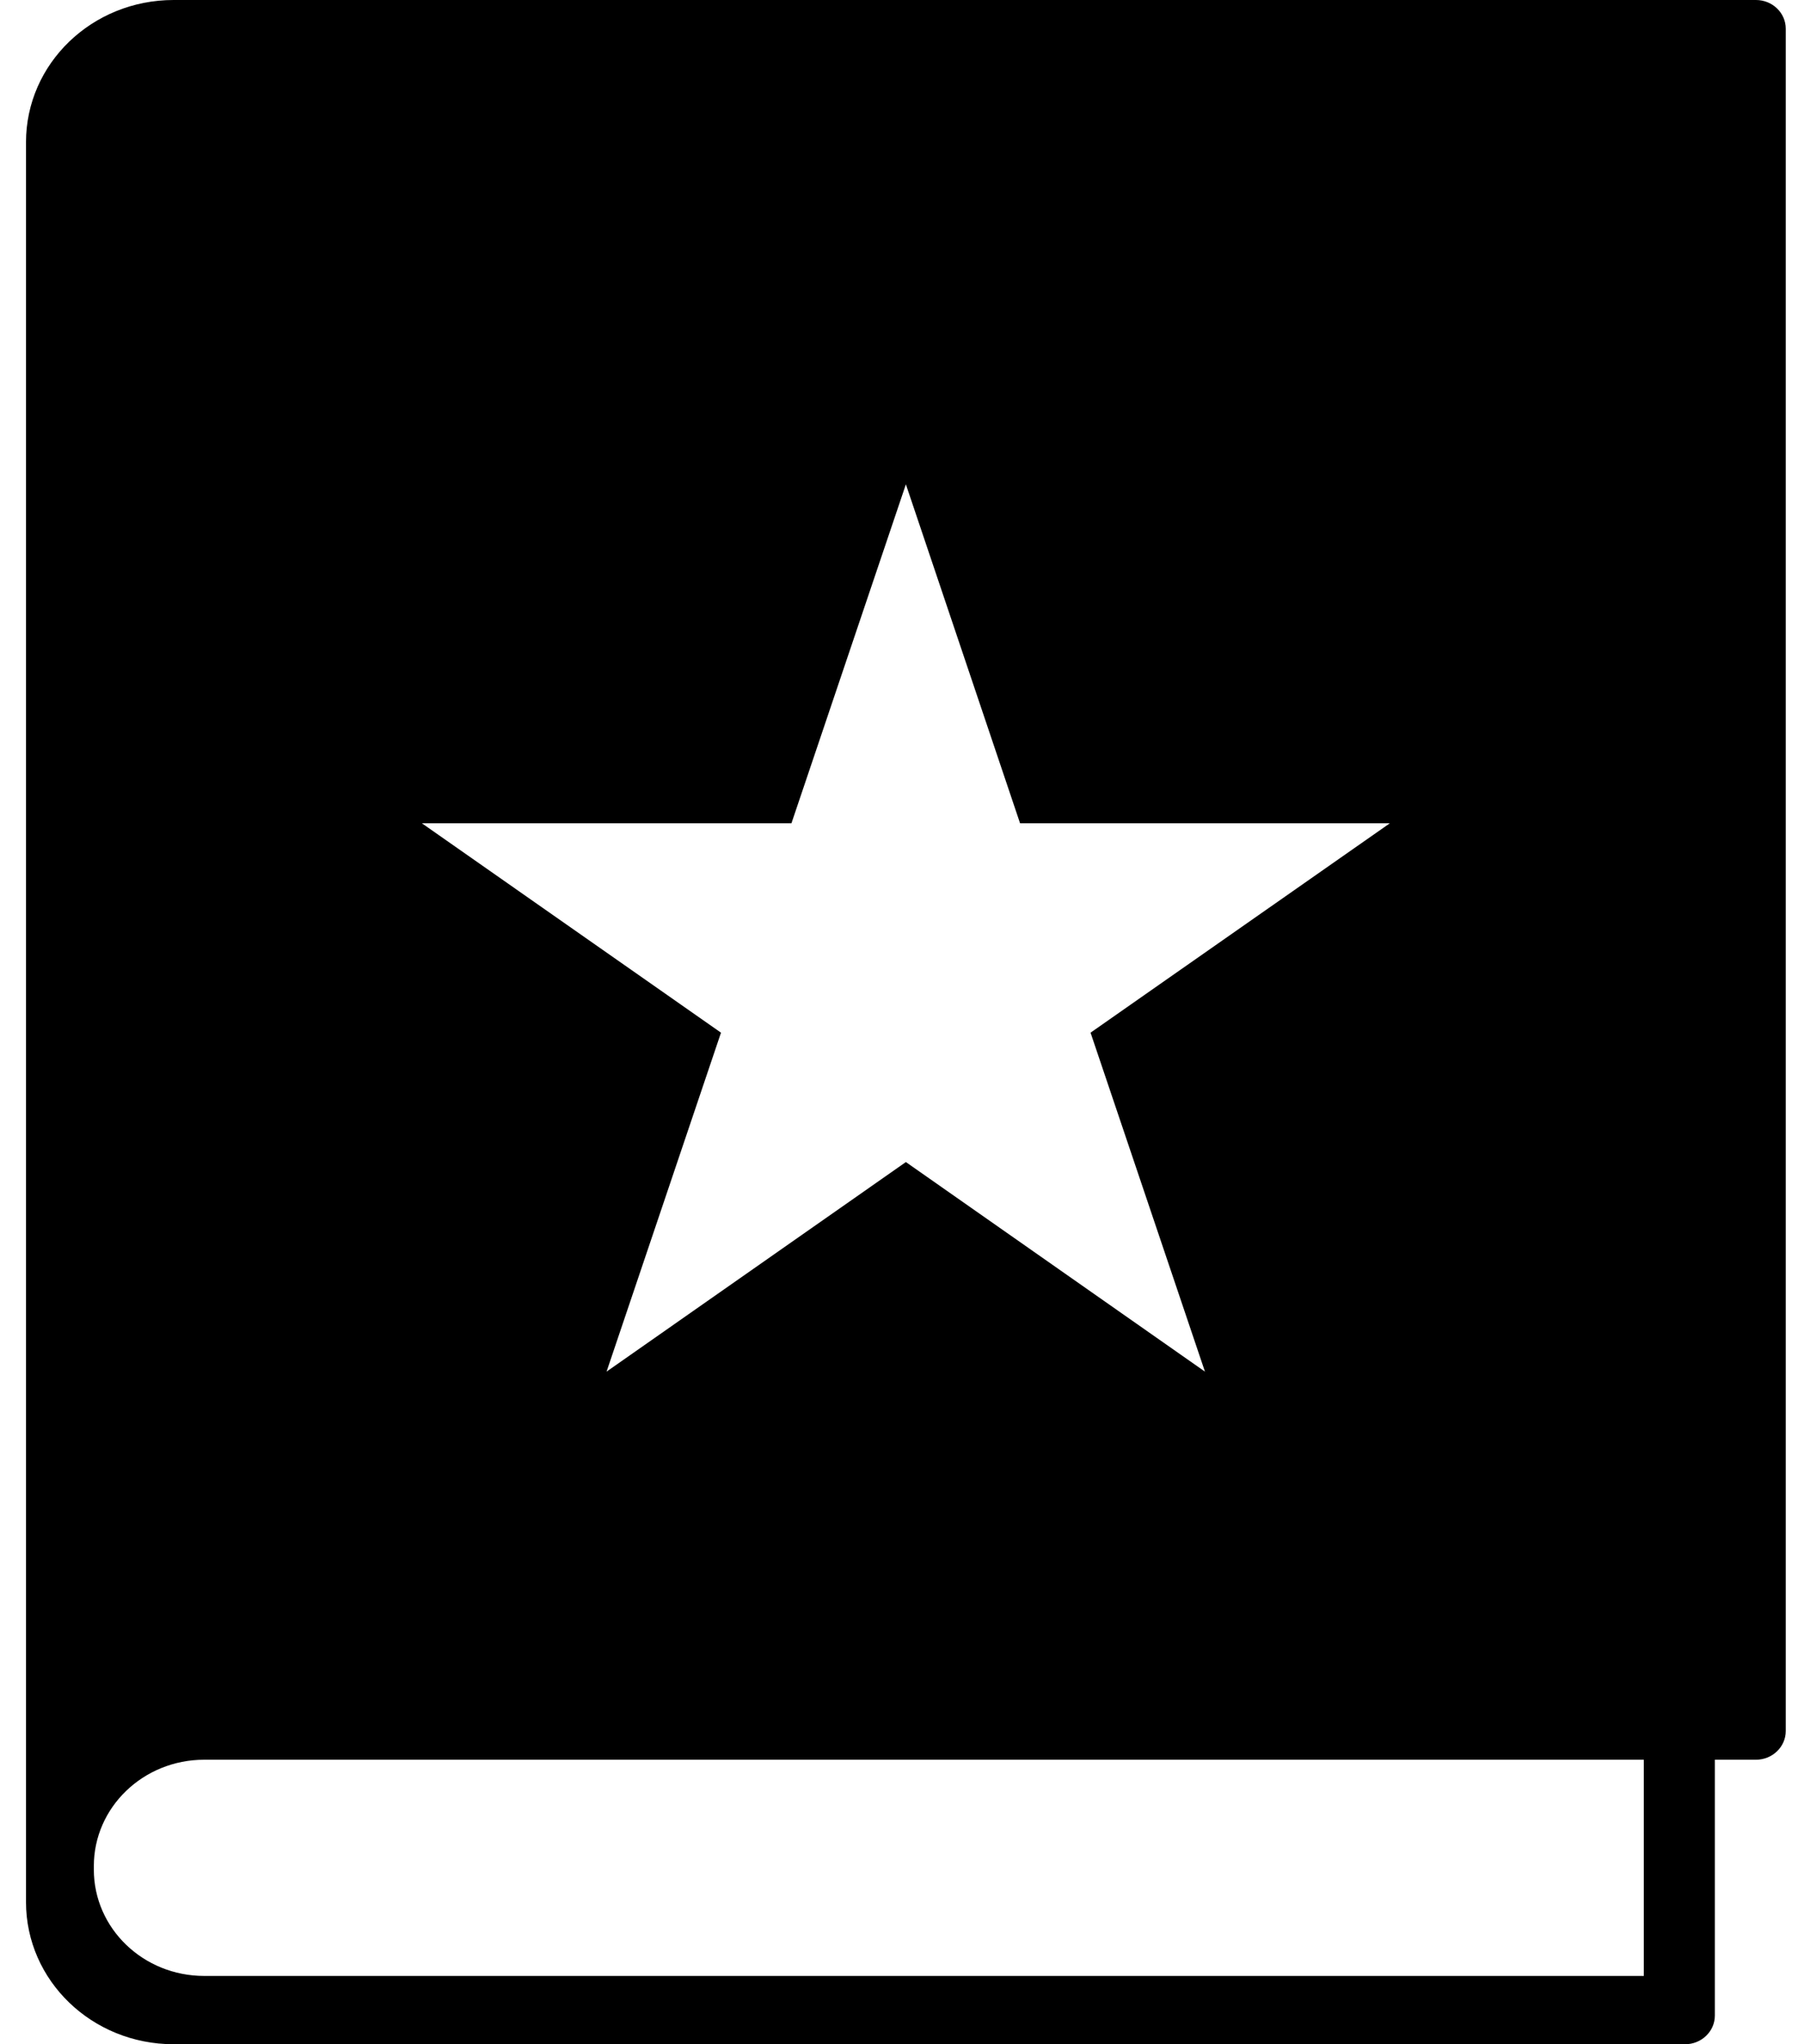
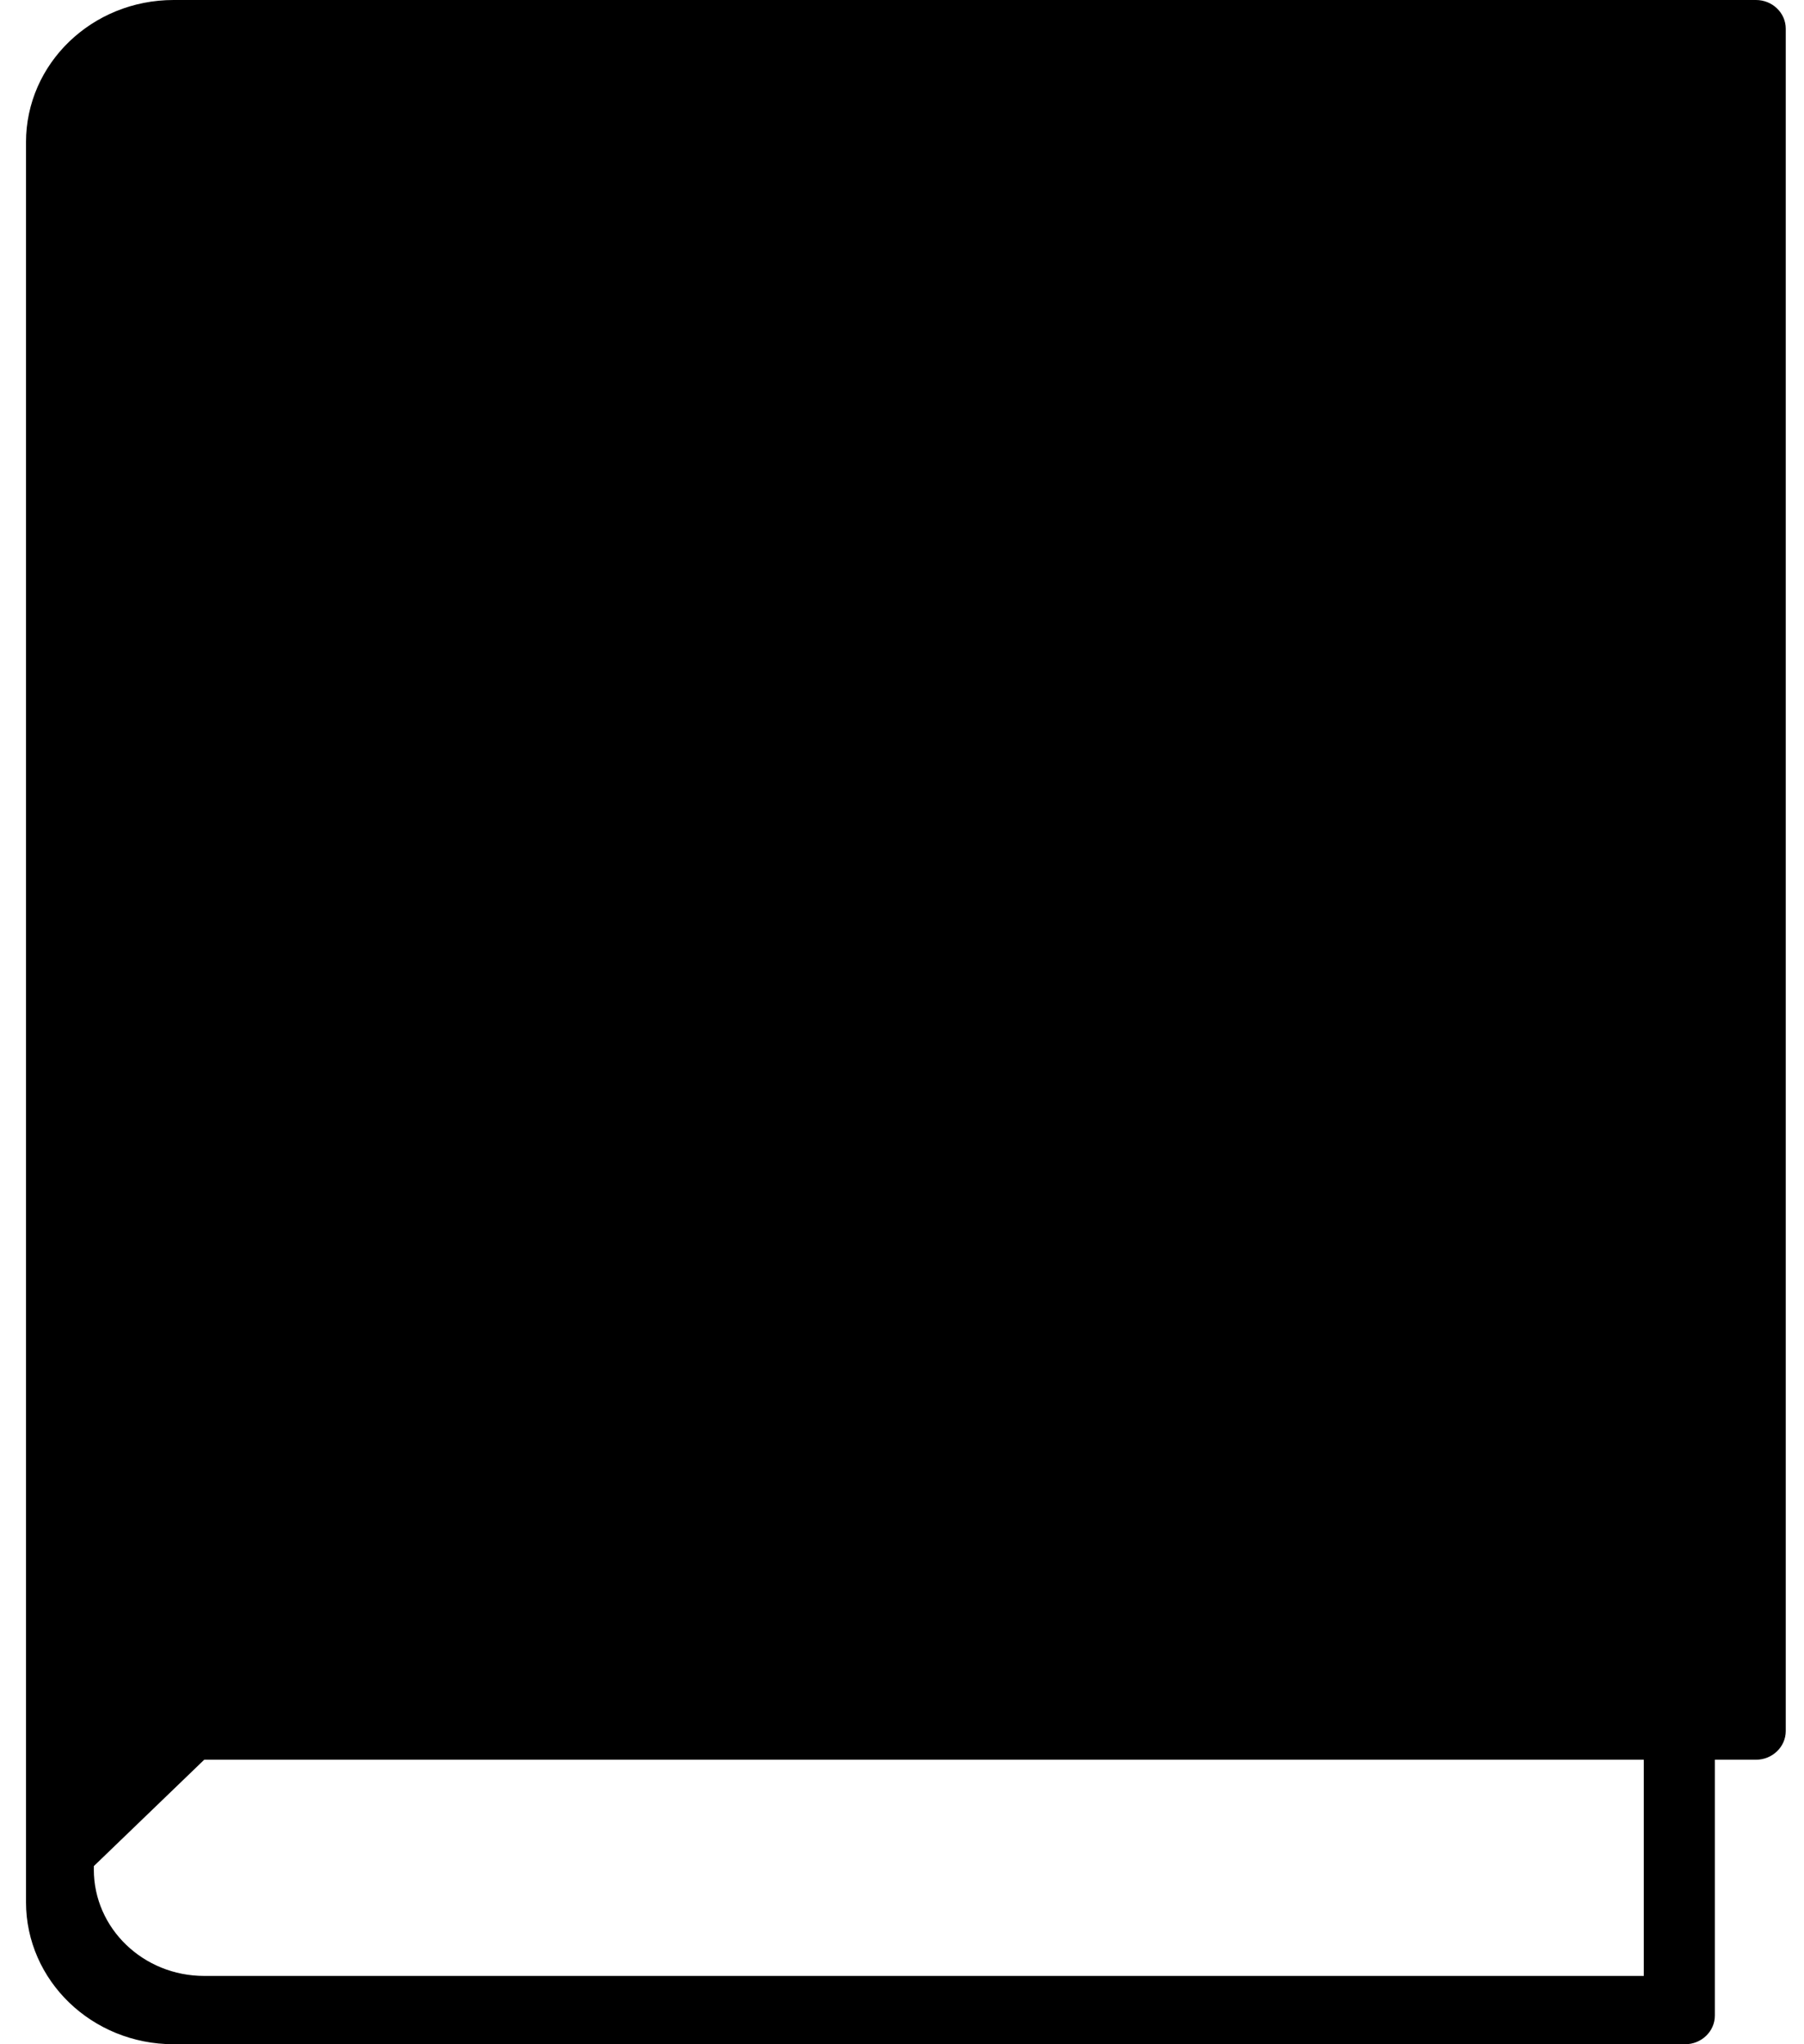
<svg xmlns="http://www.w3.org/2000/svg" width="60" height="68" viewBox="0 0 60 68" fill="none">
  <g id="Group">
    <path id="Vector" d="M58.396 0H5.775C3.06 0 0.865 2.116 0.865 4.732V63.268C0.865 65.884 3.06 68 5.775 68H56.045C56.591 68 57.035 67.572 57.035 67.046V58.536H58.403C58.948 58.536 59.393 58.108 59.393 57.582V0.954C59.393 0.428 58.948 0 58.403 0H58.396Z" fill="black" />
-     <path id="Vector_2" d="M6.792 58.536H54.672V65.728H6.792C4.764 65.728 3.121 64.144 3.121 62.191V62.074C3.121 60.12 4.764 58.536 6.792 58.536Z" fill="white" />
+     <path id="Vector_2" d="M6.792 58.536H54.672V65.728H6.792C4.764 65.728 3.121 64.144 3.121 62.191V62.074Z" fill="white" />
    <g id="Vector_3" filter="url(#filter0_d_1_241)">
-       <path d="M30.129 14.111L33.927 25.386H46.225L36.271 32.351L40.076 43.626L30.129 36.655L20.174 43.626L23.98 32.351L14.032 25.386H26.323L30.129 14.111Z" fill="white" />
-     </g>
+       </g>
  </g>
  <defs>
    <filter id="filter0_d_1_241" x="8.032" y="10.111" width="44.194" height="41.515" filterUnits="userSpaceOnUse" color-interpolation-filters="sRGB">
      <feFlood flood-opacity="0" result="BackgroundImageFix" />
      <feColorMatrix in="SourceAlpha" type="matrix" values="0 0 0 0 0 0 0 0 0 0 0 0 0 0 0 0 0 0 127 0" result="hardAlpha" />
      <feOffset dy="2" />
      <feGaussianBlur stdDeviation="3" />
      <feColorMatrix type="matrix" values="0 0 0 0 0 0 0 0 0 0 0 0 0 0 0 0 0 0 0.1 0" />
      <feBlend mode="normal" in2="BackgroundImageFix" result="effect1_dropShadow_1_241" />
      <feBlend mode="normal" in="SourceGraphic" in2="effect1_dropShadow_1_241" result="shape" />
    </filter>
  </defs>
</svg>